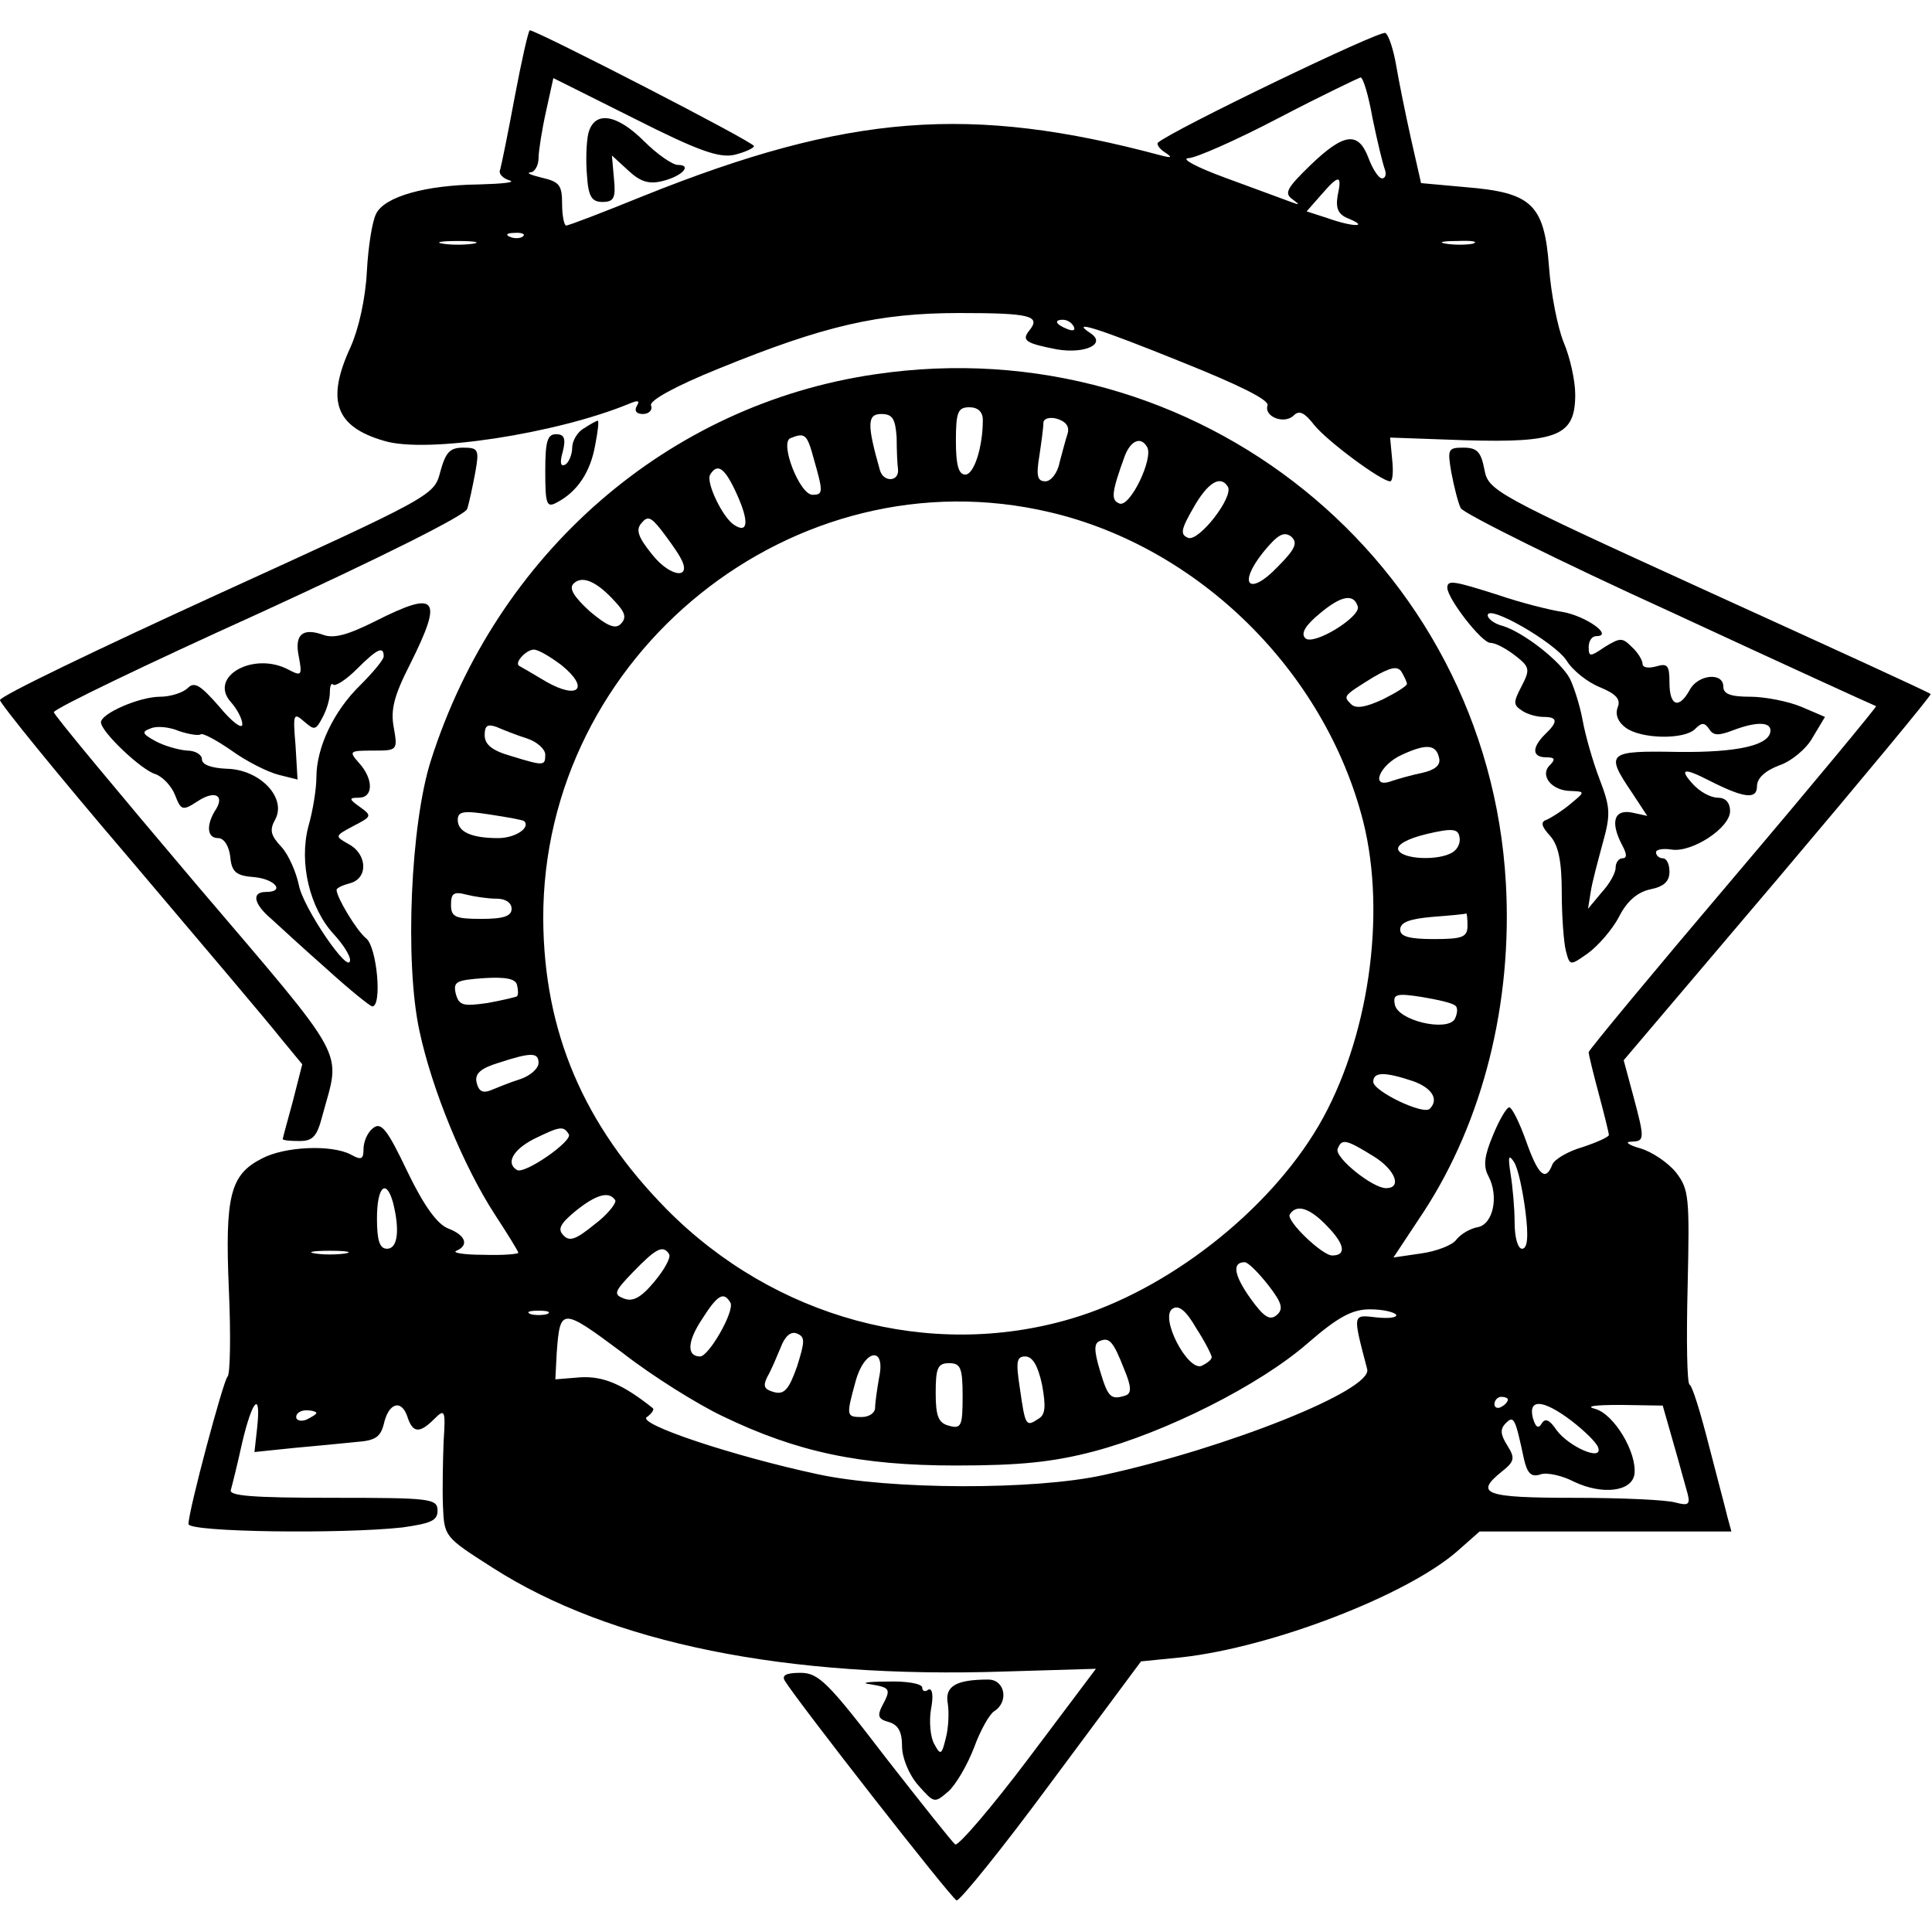
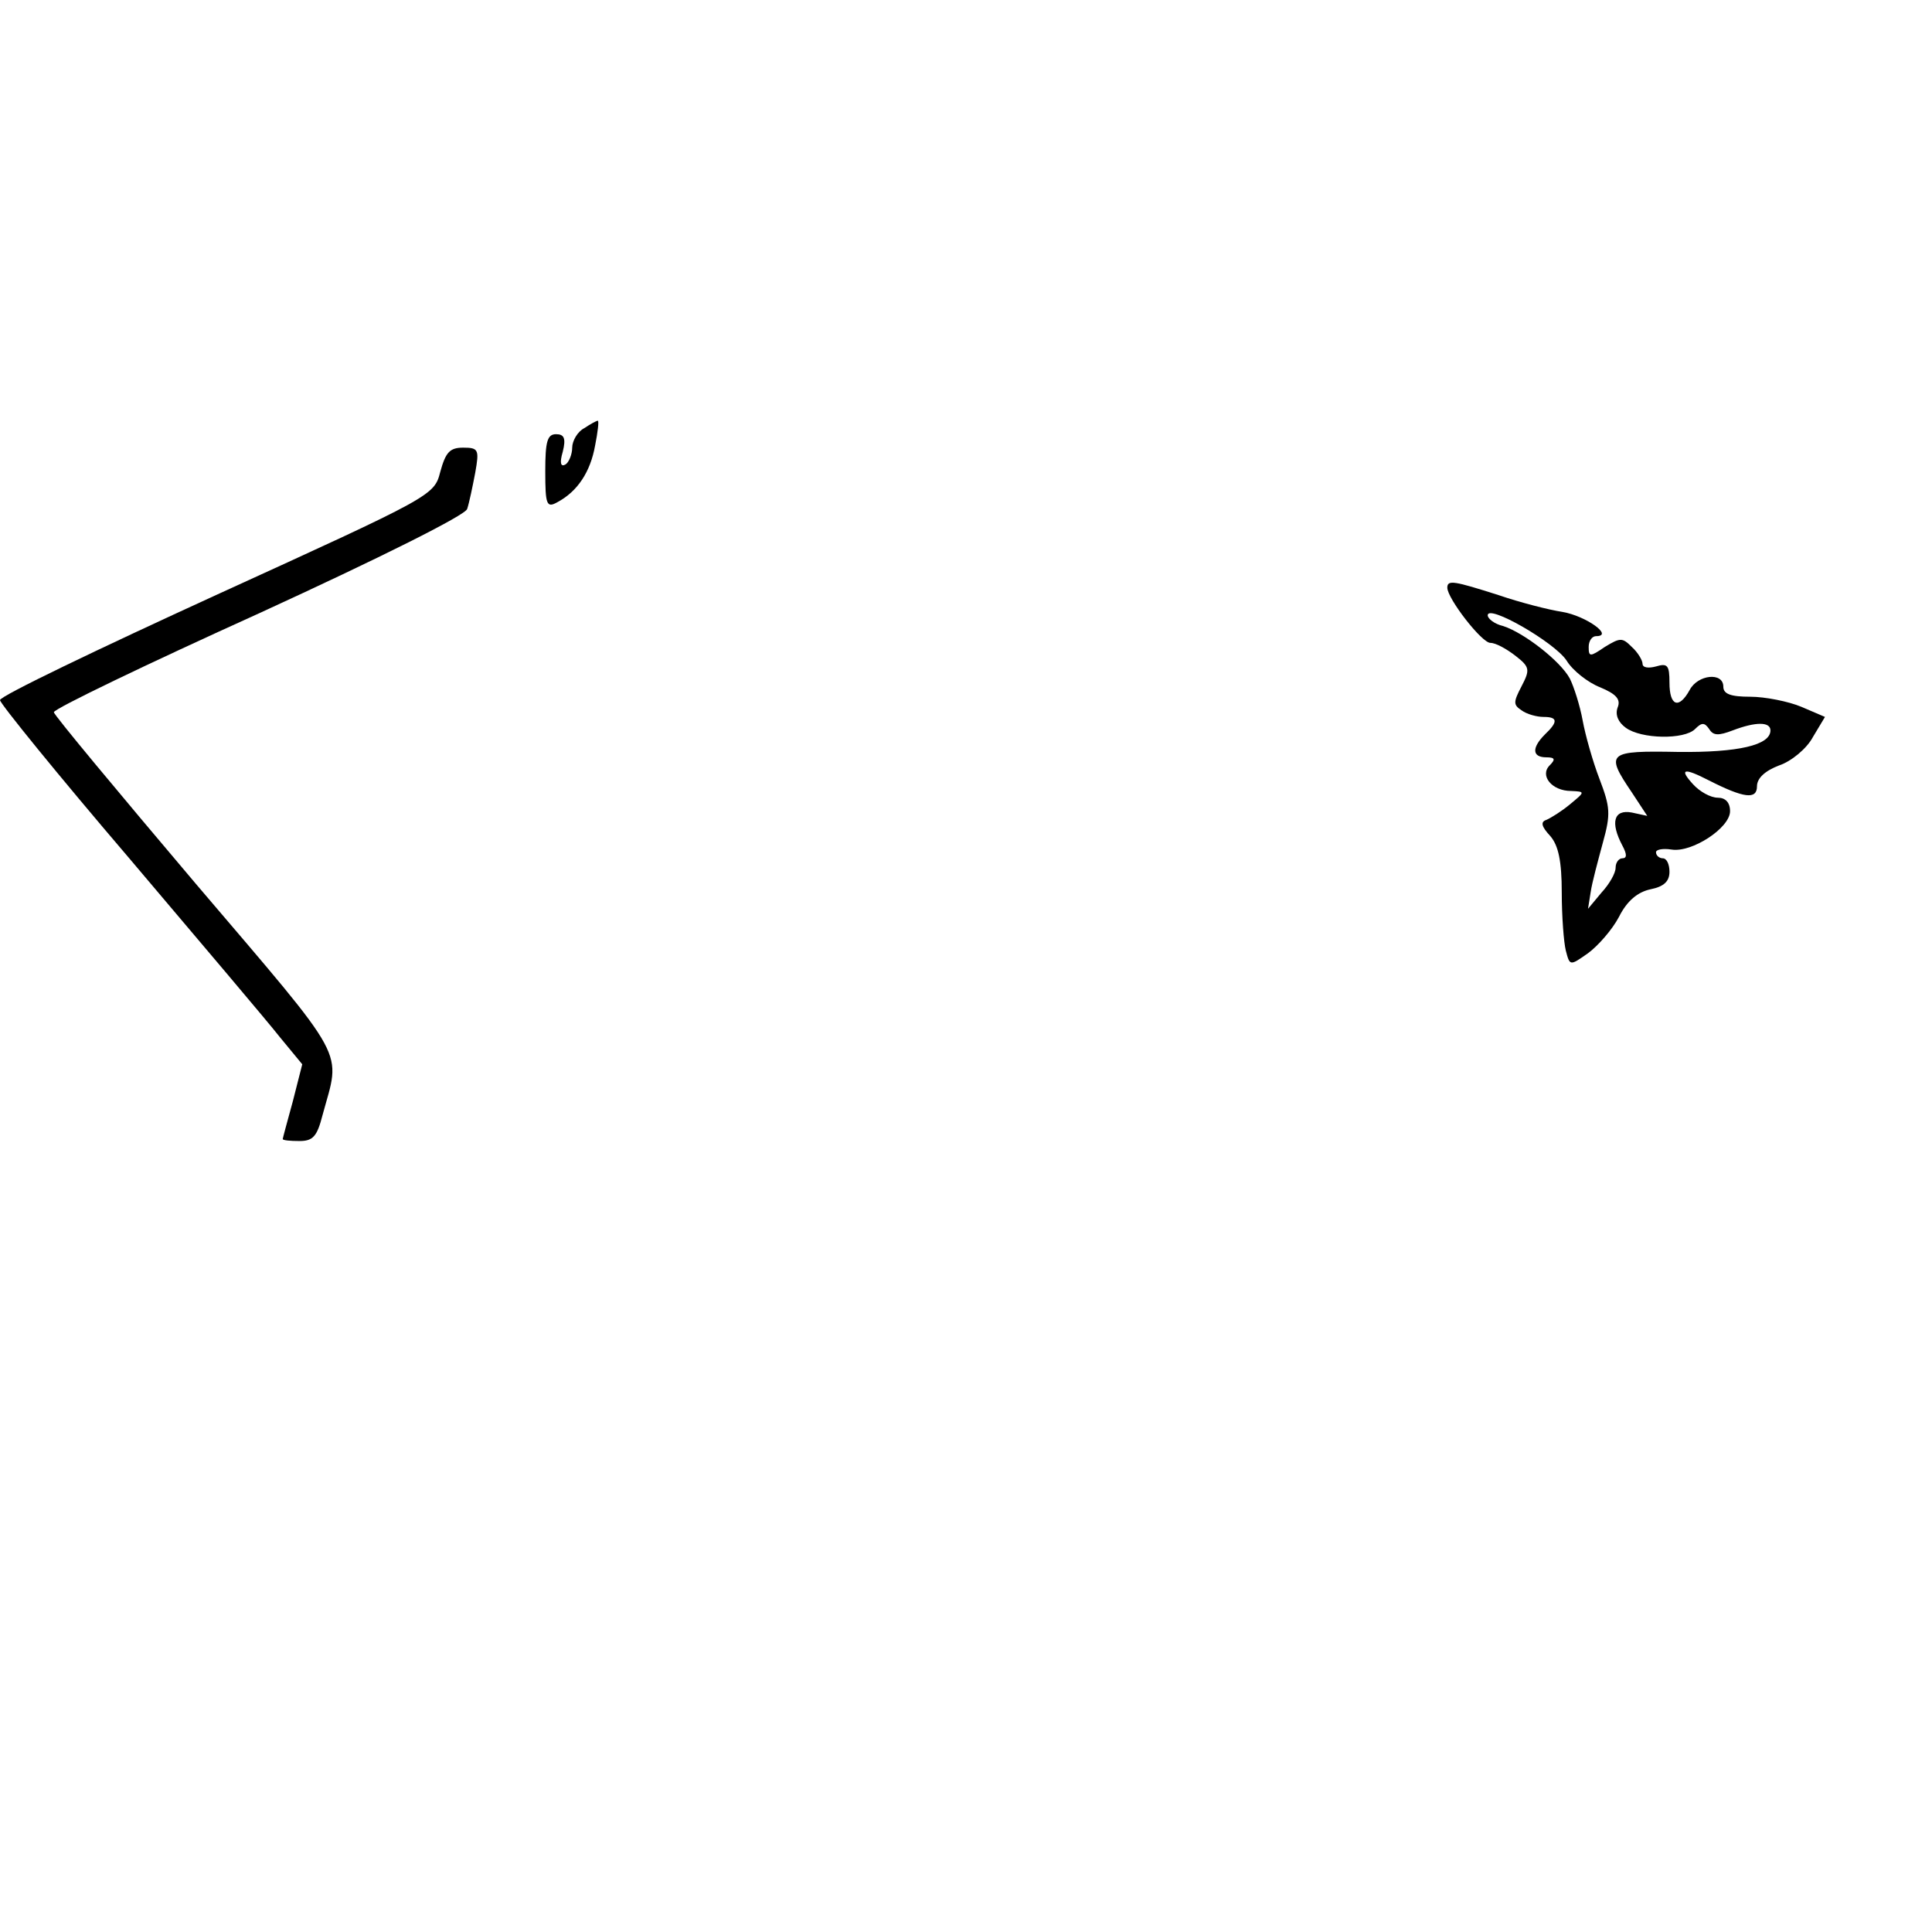
<svg xmlns="http://www.w3.org/2000/svg" version="1.0" width="100mm" height="100mm" viewBox="0 0 287 278" preserveAspectRatio="xMidYMid meet">
  <g transform="translate(0,278) scale(0.1,-0.1)" fill="#000000" stroke="none">
-     <path d="M765 2683 c-10 -54 -20 -103 -22 -110 -3 -6 4 -13 14 -16 10 -3 -11 -5 -46 -6 -79 -1 -139 -18 -152 -43 -6 -11 -12 -49 -14 -86 -2 -40 -12 -85 -24 -112 -37 -80 -23 -119 50 -140 63 -19 256 11 363 55 14 6 17 5 12 -3 -4 -7 -1 -12 9 -12 9 0 15 6 12 13 -2 7 35 28 102 55 155 63 236 82 356 82 105 0 122 -4 104 -26 -12 -15 -5 -19 41 -28 42 -7 74 8 50 24 -32 21 10 8 136 -43 85 -34 129 -56 127 -64 -6 -17 25 -29 39 -15 8 8 16 4 30 -14 19 -24 100 -84 113 -84 4 0 5 15 3 33 l-3 32 112 -4 c138 -4 163 7 163 68 0 21 -8 56 -17 77 -9 22 -19 72 -22 113 -7 93 -26 110 -124 118 l-66 6 -15 66 c-8 36 -18 85 -22 109 -4 23 -11 45 -16 48 -7 5 -318 -145 -338 -163 -2 -2 2 -9 10 -14 12 -8 11 -9 -5 -5 -283 76 -465 62 -769 -60 -59 -24 -111 -44 -115 -44 -3 0 -6 15 -6 32 0 28 -4 33 -30 39 -16 4 -24 7 -17 8 6 0 12 10 12 21 0 10 5 42 11 69 l11 50 120 -60 c95 -48 126 -59 149 -54 16 4 29 10 29 13 0 6 -323 172 -333 172 -2 0 -12 -44 -22 -97z m1274 -34 c7 -34 15 -67 18 -75 3 -8 1 -14 -4 -14 -5 0 -14 14 -20 30 -15 40 -36 38 -86 -10 -35 -34 -40 -42 -27 -51 12 -9 11 -9 -5 -3 -11 4 -54 20 -95 35 -41 15 -66 28 -55 29 11 0 72 27 135 60 63 33 118 59 121 60 4 0 12 -27 18 -61z m-52 -115 c-3 -19 1 -28 17 -34 31 -13 4 -12 -32 1 l-31 10 22 25 c26 30 31 30 24 -2z m-1210 -60 c-3 -3 -12 -4 -19 -1 -8 3 -5 6 6 6 11 1 17 -2 13 -5z m-74 -11 c-13 -2 -33 -2 -45 0 -13 2 -3 4 22 4 25 0 35 -2 23 -4z m1485 0 c-10 -2 -28 -2 -40 0 -13 2 -5 4 17 4 22 1 32 -1 23 -4z m-593 -123 c3 -6 -1 -7 -9 -4 -18 7 -21 14 -7 14 6 0 13 -4 16 -10z" />
-     <path d="M874 2627 c-3 -13 -4 -41 -2 -63 2 -31 7 -39 23 -39 17 0 20 6 17 35 l-3 34 24 -22 c18 -17 31 -21 51 -16 29 7 45 24 23 24 -8 0 -31 16 -50 35 -41 41 -74 46 -83 12z" />
-     <path d="M1300 2269 c-308 -45 -562 -266 -660 -574 -30 -94 -39 -299 -17 -401 19 -89 66 -202 112 -273 19 -29 35 -55 35 -57 0 -2 -24 -4 -52 -3 -29 0 -47 3 -40 6 19 8 14 23 -12 33 -16 6 -36 33 -61 85 -30 63 -39 74 -51 64 -8 -6 -14 -20 -14 -31 0 -15 -3 -17 -19 -8 -29 15 -98 12 -132 -6 -47 -24 -55 -55 -49 -195 3 -68 2 -126 -2 -129 -6 -5 -58 -199 -58 -219 0 -12 228 -15 318 -5 42 6 52 10 52 25 0 18 -11 19 -156 19 -121 0 -155 3 -151 12 2 7 10 39 17 71 15 63 28 77 22 21 l-4 -36 58 6 c33 3 75 7 94 9 27 2 35 7 40 26 7 32 26 38 35 12 8 -25 18 -26 40 -4 16 16 17 13 14 -33 -1 -27 -2 -70 -1 -96 2 -46 2 -46 74 -92 175 -112 436 -165 762 -154 l134 4 -100 -133 c-55 -73 -104 -130 -109 -128 -4 3 -51 62 -104 130 -85 111 -99 125 -126 125 -22 0 -28 -4 -23 -12 19 -31 247 -323 255 -326 4 -2 68 77 141 176 l133 179 60 6 c135 15 334 92 409 157 l34 30 187 0 187 0 -6 22 c-3 13 -16 61 -28 108 -12 47 -24 86 -28 88 -4 1 -5 67 -3 146 3 133 2 144 -17 169 -12 15 -36 31 -53 36 -18 5 -24 10 -14 10 20 1 21 2 3 69 l-14 52 230 271 c126 149 228 272 226 273 -1 2 -150 70 -330 152 -320 146 -327 150 -333 182 -5 26 -11 32 -31 32 -23 0 -24 -2 -18 -37 4 -21 10 -45 14 -53 5 -8 145 -78 312 -154 166 -77 304 -140 305 -140 1 -1 -94 -116 -212 -255 -118 -139 -215 -256 -215 -259 0 -4 7 -32 15 -62 8 -30 15 -58 15 -61 0 -3 -18 -11 -39 -18 -21 -6 -42 -18 -45 -26 -10 -26 -21 -16 -39 35 -10 28 -21 50 -25 50 -4 0 -15 -19 -24 -41 -13 -31 -15 -46 -7 -61 16 -30 7 -72 -16 -76 -11 -2 -25 -10 -32 -19 -6 -8 -30 -17 -52 -20 l-41 -6 45 68 c88 135 132 310 122 488 -27 478 -459 827 -937 756z m160 -68 c0 -40 -13 -81 -26 -81 -10 0 -14 14 -14 50 0 43 3 50 20 50 13 0 20 -7 20 -19z m-128 -26 c0 -19 1 -40 2 -47 2 -19 -22 -20 -27 -1 -19 67 -19 83 2 83 17 0 21 -7 23 -35z m254 6 c-3 -9 -8 -28 -12 -43 -3 -16 -13 -28 -21 -28 -12 0 -14 8 -9 38 3 20 6 42 6 49 0 6 9 9 20 6 13 -4 19 -11 16 -22z m-377 -38 c14 -49 14 -53 -2 -53 -19 0 -49 77 -33 84 22 9 25 6 35 -31z m495 18 c10 -16 -25 -90 -41 -84 -13 5 -12 16 8 71 9 23 24 29 33 13z m-609 -71 c18 -40 16 -58 -4 -45 -17 10 -43 64 -36 75 11 18 22 10 40 -30z m729 12 c9 -15 -43 -82 -59 -76 -12 5 -11 12 8 45 21 37 40 49 51 31z m-264 -38 c221 -52 408 -236 465 -459 35 -139 8 -325 -66 -452 -75 -128 -225 -245 -368 -287 -210 -62 -441 1 -601 163 -123 125 -182 263 -183 431 -1 393 373 694 753 604z m-550 -66 c20 -34 -13 -32 -41 3 -21 26 -25 37 -16 47 9 11 14 9 29 -10 10 -13 23 -31 28 -40z m888 -15 c-42 -44 -60 -27 -22 21 22 27 31 32 42 24 10 -9 7 -18 -20 -45z m-984 -52 c15 -16 17 -24 8 -33 -8 -8 -20 -3 -46 19 -24 22 -31 34 -24 41 13 13 35 3 62 -27z m1103 -7 c5 -15 -66 -59 -78 -47 -7 7 0 19 22 37 31 26 50 30 56 10z m-1183 -87 c42 -34 26 -52 -22 -25 -20 12 -39 23 -41 24 -7 5 11 24 22 24 7 0 25 -11 41 -23z m1256 -28 c0 -3 -16 -13 -36 -23 -26 -12 -40 -14 -47 -7 -12 12 -12 12 33 40 26 15 36 17 42 8 4 -7 8 -15 8 -18z m-1307 -81 c15 -5 27 -16 27 -24 0 -17 -2 -17 -51 -2 -28 8 -39 17 -39 31 0 14 4 17 18 12 9 -4 29 -12 45 -17z m1355 -30 c2 -10 -7 -17 -25 -21 -15 -3 -36 -9 -45 -12 -34 -13 -19 24 15 39 37 17 51 15 55 -6z m-1359 -93 c9 -10 -14 -25 -39 -25 -39 0 -60 9 -60 27 0 13 9 14 48 8 26 -4 49 -8 51 -10z m1379 -46 c-20 -13 -76 -11 -81 4 -2 7 13 16 42 23 38 9 47 8 49 -4 2 -8 -2 -18 -10 -23z m-1420 -69 c13 0 22 -6 22 -15 0 -11 -12 -15 -45 -15 -39 0 -45 3 -45 21 0 17 4 20 23 15 12 -3 32 -6 45 -6z m1442 -40 c0 -17 -7 -20 -50 -20 -37 0 -50 4 -50 14 0 11 14 16 48 19 26 2 48 4 50 5 1 1 2 -7 2 -18z m-1412 -105 c-1 -1 -22 -6 -44 -10 -36 -5 -42 -4 -47 14 -4 18 1 20 42 23 32 2 47 -1 49 -10 2 -8 2 -15 0 -17z m1394 -14 c4 -3 3 -12 -1 -20 -12 -19 -85 -2 -89 22 -3 15 2 17 40 11 24 -4 46 -9 50 -13z m-1362 -85 c0 -8 -12 -19 -27 -24 -16 -5 -35 -13 -45 -17 -11 -4 -17 -1 -20 12 -3 13 6 21 32 29 49 16 60 16 60 0z m1299 -27 c28 -10 39 -27 25 -41 -9 -10 -84 26 -84 40 0 15 17 15 59 1z m-1254 -79 c6 -10 -66 -60 -77 -53 -17 10 -6 30 25 46 39 19 44 20 52 7z m1196 -33 c32 -20 42 -47 18 -47 -20 0 -76 45 -72 58 6 16 12 15 54 -11z m225 -81 c5 -39 3 -56 -5 -56 -6 0 -11 16 -11 39 0 21 -3 54 -6 72 -4 26 -3 30 5 18 6 -9 13 -42 17 -73z m-1682 12 c10 -40 7 -68 -9 -68 -11 0 -15 12 -15 45 0 48 14 60 24 23z m330 4 c2 -4 -11 -21 -31 -36 -27 -22 -37 -26 -46 -16 -9 9 -5 17 18 36 31 25 50 30 59 16z m1059 -40 c25 -26 27 -42 6 -42 -15 0 -69 52 -63 61 10 16 30 10 57 -19z m-1460 -39 c-13 -2 -33 -2 -45 0 -13 2 -3 4 22 4 25 0 35 -2 23 -4z m481 -1 c3 -5 -7 -23 -22 -41 -20 -24 -32 -30 -45 -25 -16 6 -15 10 14 40 34 35 44 40 53 26z m890 -46 c21 -27 23 -36 12 -45 -10 -8 -19 -2 -39 26 -24 34 -27 53 -8 53 5 0 20 -15 35 -34z m-799 -26 c7 -12 -32 -80 -45 -80 -20 0 -19 22 2 54 24 38 33 43 43 26z m715 -81 c0 -4 -7 -9 -15 -13 -21 -8 -63 73 -43 85 9 6 20 -3 35 -29 13 -20 23 -40 23 -43z m-987 64 c-7 -2 -19 -2 -25 0 -7 3 -2 5 12 5 14 0 19 -2 13 -5z m261 -152 c110 -53 204 -73 346 -73 95 0 144 5 205 21 106 28 246 98 318 161 45 39 66 50 92 50 19 0 36 -4 39 -8 2 -4 -10 -6 -29 -4 -36 4 -36 7 -14 -77 8 -31 -208 -117 -391 -157 -103 -23 -319 -22 -425 1 -126 27 -270 75 -254 85 7 5 11 11 9 13 -45 36 -74 48 -108 46 l-37 -3 2 39 c5 68 7 68 97 1 46 -36 114 -78 150 -95z m110 74 c-12 -34 -19 -42 -34 -38 -15 4 -17 9 -10 23 6 10 14 30 20 44 6 16 15 24 24 20 12 -5 12 -11 0 -49z m486 -4 c11 -26 11 -36 2 -39 -22 -7 -26 -3 -38 37 -9 30 -9 41 0 44 14 6 20 -1 36 -42z m-364 -12 c-3 -17 -6 -38 -6 -45 0 -8 -9 -14 -20 -14 -23 0 -23 2 -9 53 13 48 45 53 35 6z m242 -11 c6 -33 5 -45 -6 -51 -18 -12 -19 -10 -27 46 -6 39 -5 47 8 47 11 0 19 -14 25 -42z m-118 -17 c0 -44 -2 -49 -20 -44 -16 4 -20 14 -20 49 0 37 3 44 20 44 17 0 20 -7 20 -49z m810 -5 c0 -3 -4 -8 -10 -11 -5 -3 -10 -1 -10 4 0 6 5 11 10 11 6 0 10 -2 10 -4z m95 -32 c18 -14 36 -31 39 -39 8 -22 -44 1 -62 26 -10 15 -17 18 -22 9 -5 -8 -9 -5 -13 9 -7 29 16 27 58 -5z m151 -33 c9 -31 18 -65 21 -75 4 -16 1 -18 -18 -13 -13 4 -81 7 -151 7 -133 0 -148 6 -107 39 19 15 20 20 8 39 -10 16 -11 24 -2 33 12 12 14 7 27 -54 5 -21 11 -27 25 -22 9 3 32 -2 49 -11 42 -20 86 -15 90 11 4 32 -30 89 -58 97 -16 4 -2 6 38 6 l62 -1 16 -56z m-2016 45 c0 -2 -7 -6 -15 -10 -8 -3 -15 -1 -15 4 0 6 7 10 15 10 8 0 15 -2 15 -4z" />
    <path d="M868 2189 c-10 -5 -18 -19 -18 -29 0 -10 -5 -22 -10 -25 -7 -4 -9 2 -4 19 5 20 2 26 -10 26 -13 0 -16 -11 -16 -55 0 -50 2 -55 18 -46 30 16 49 45 56 84 4 20 6 37 4 37 -2 0 -11 -5 -20 -11z" />
    <path d="M654 2124 c-9 -35 -11 -36 -331 -182 -177 -81 -323 -151 -323 -157 0 -5 86 -111 192 -235 105 -124 206 -243 224 -266 l33 -40 -14 -55 c-8 -29 -15 -55 -15 -56 0 -2 11 -3 25 -3 20 0 26 7 34 38 27 100 42 74 -188 344 -116 137 -211 251 -211 255 0 5 137 71 305 147 181 83 307 146 309 155 3 9 8 33 12 54 6 34 5 37 -18 37 -20 0 -26 -7 -34 -36z" />
    <path d="M2150 1952 c0 -16 51 -82 64 -82 8 0 24 -9 37 -19 22 -17 22 -21 9 -46 -12 -23 -12 -27 0 -35 8 -6 23 -10 33 -10 21 0 22 -7 2 -26 -20 -20 -19 -34 2 -34 13 0 14 -3 5 -12 -15 -15 3 -38 32 -38 21 -1 21 -1 -2 -20 -12 -10 -28 -20 -35 -23 -9 -3 -7 -10 6 -24 12 -14 17 -37 17 -84 0 -35 3 -74 6 -86 6 -23 6 -23 33 -4 15 11 36 35 46 54 12 24 28 37 47 41 20 4 28 12 28 26 0 11 -4 20 -10 20 -5 0 -10 4 -10 9 0 4 10 6 23 4 30 -5 87 32 87 57 0 13 -7 20 -18 20 -11 0 -27 9 -37 20 -21 23 -14 25 23 6 53 -27 72 -29 72 -9 0 12 12 23 33 31 18 6 41 25 50 42 l18 30 -35 15 c-19 8 -54 15 -76 15 -29 0 -40 4 -40 15 0 22 -38 18 -50 -5 -16 -29 -30 -24 -30 11 0 26 -3 29 -20 24 -11 -3 -20 -2 -20 4 0 5 -7 17 -16 25 -14 14 -17 14 -40 0 -22 -15 -24 -15 -24 0 0 9 5 16 11 16 27 0 -15 30 -50 36 -20 3 -63 14 -95 25 -66 21 -76 23 -76 11z m177 -108 c9 -15 32 -33 50 -40 24 -10 31 -18 26 -30 -4 -11 1 -22 12 -30 23 -17 87 -18 103 -2 10 10 14 10 21 0 6 -10 14 -10 35 -2 34 13 56 13 56 0 0 -22 -48 -33 -137 -32 -105 2 -109 -1 -69 -60 l23 -35 -23 5 c-27 5 -32 -15 -14 -49 7 -13 7 -19 0 -19 -5 0 -10 -6 -10 -14 0 -8 -9 -24 -21 -37 l-20 -24 4 25 c2 14 11 47 18 73 12 43 11 53 -5 95 -10 26 -21 65 -25 87 -4 22 -13 50 -19 62 -14 26 -68 68 -99 78 -13 3 -23 11 -23 16 0 17 99 -40 117 -67z" />
-     <path d="M557 1902 c-40 -20 -61 -26 -77 -20 -31 11 -43 0 -36 -33 5 -27 4 -29 -15 -19 -52 28 -120 -10 -86 -48 9 -10 17 -25 17 -33 0 -8 -16 4 -34 26 -28 32 -37 38 -47 28 -7 -7 -26 -13 -41 -13 -31 0 -88 -25 -88 -38 0 -14 60 -71 81 -77 11 -4 24 -18 29 -31 9 -23 11 -24 34 -9 26 17 41 8 25 -15 -13 -22 -11 -40 5 -40 9 0 16 -12 18 -27 2 -23 8 -29 36 -31 31 -3 46 -22 17 -22 -22 0 -18 -18 8 -40 12 -11 49 -45 83 -75 33 -30 64 -55 67 -55 15 0 7 88 -9 101 -14 11 -44 61 -44 72 0 3 9 7 20 10 27 7 26 43 -2 58 -21 12 -21 12 7 27 27 14 28 15 10 28 -17 12 -17 14 -2 14 22 0 22 28 0 52 -15 17 -14 18 21 18 36 0 37 0 31 34 -5 26 0 47 24 94 50 100 41 111 -52 64z m13 -52 c0 -5 -16 -24 -35 -43 -39 -38 -65 -92 -65 -137 0 -16 -5 -49 -12 -73 -14 -54 2 -121 38 -160 13 -14 24 -31 24 -38 0 -25 -70 78 -76 111 -4 19 -15 45 -26 57 -16 17 -18 25 -9 41 17 32 -23 74 -72 75 -23 1 -37 6 -37 14 0 7 -10 13 -22 13 -13 1 -34 7 -47 14 -20 11 -21 14 -7 19 9 4 28 2 42 -4 15 -5 29 -7 32 -5 2 3 23 -8 46 -24 22 -16 54 -32 70 -36 l28 -7 -3 51 c-4 47 -3 49 13 35 15 -13 17 -13 27 6 6 11 11 27 11 37 0 10 2 15 5 12 3 -3 19 7 35 23 30 30 40 35 40 19z" />
-     <path d="M1293 323 c30 -5 31 -7 17 -33 -7 -14 -5 -19 10 -23 14 -4 20 -14 20 -36 0 -17 10 -42 24 -58 24 -27 24 -27 45 -9 11 10 28 39 38 65 9 25 23 50 30 54 22 14 16 47 -9 47 -48 0 -65 -10 -60 -36 2 -13 1 -36 -3 -51 -6 -25 -8 -26 -17 -9 -6 10 -8 34 -5 52 4 20 2 32 -4 29 -5 -4 -9 -2 -9 3 0 6 -24 10 -52 9 -29 0 -41 -2 -25 -4z" />
  </g>
</svg>